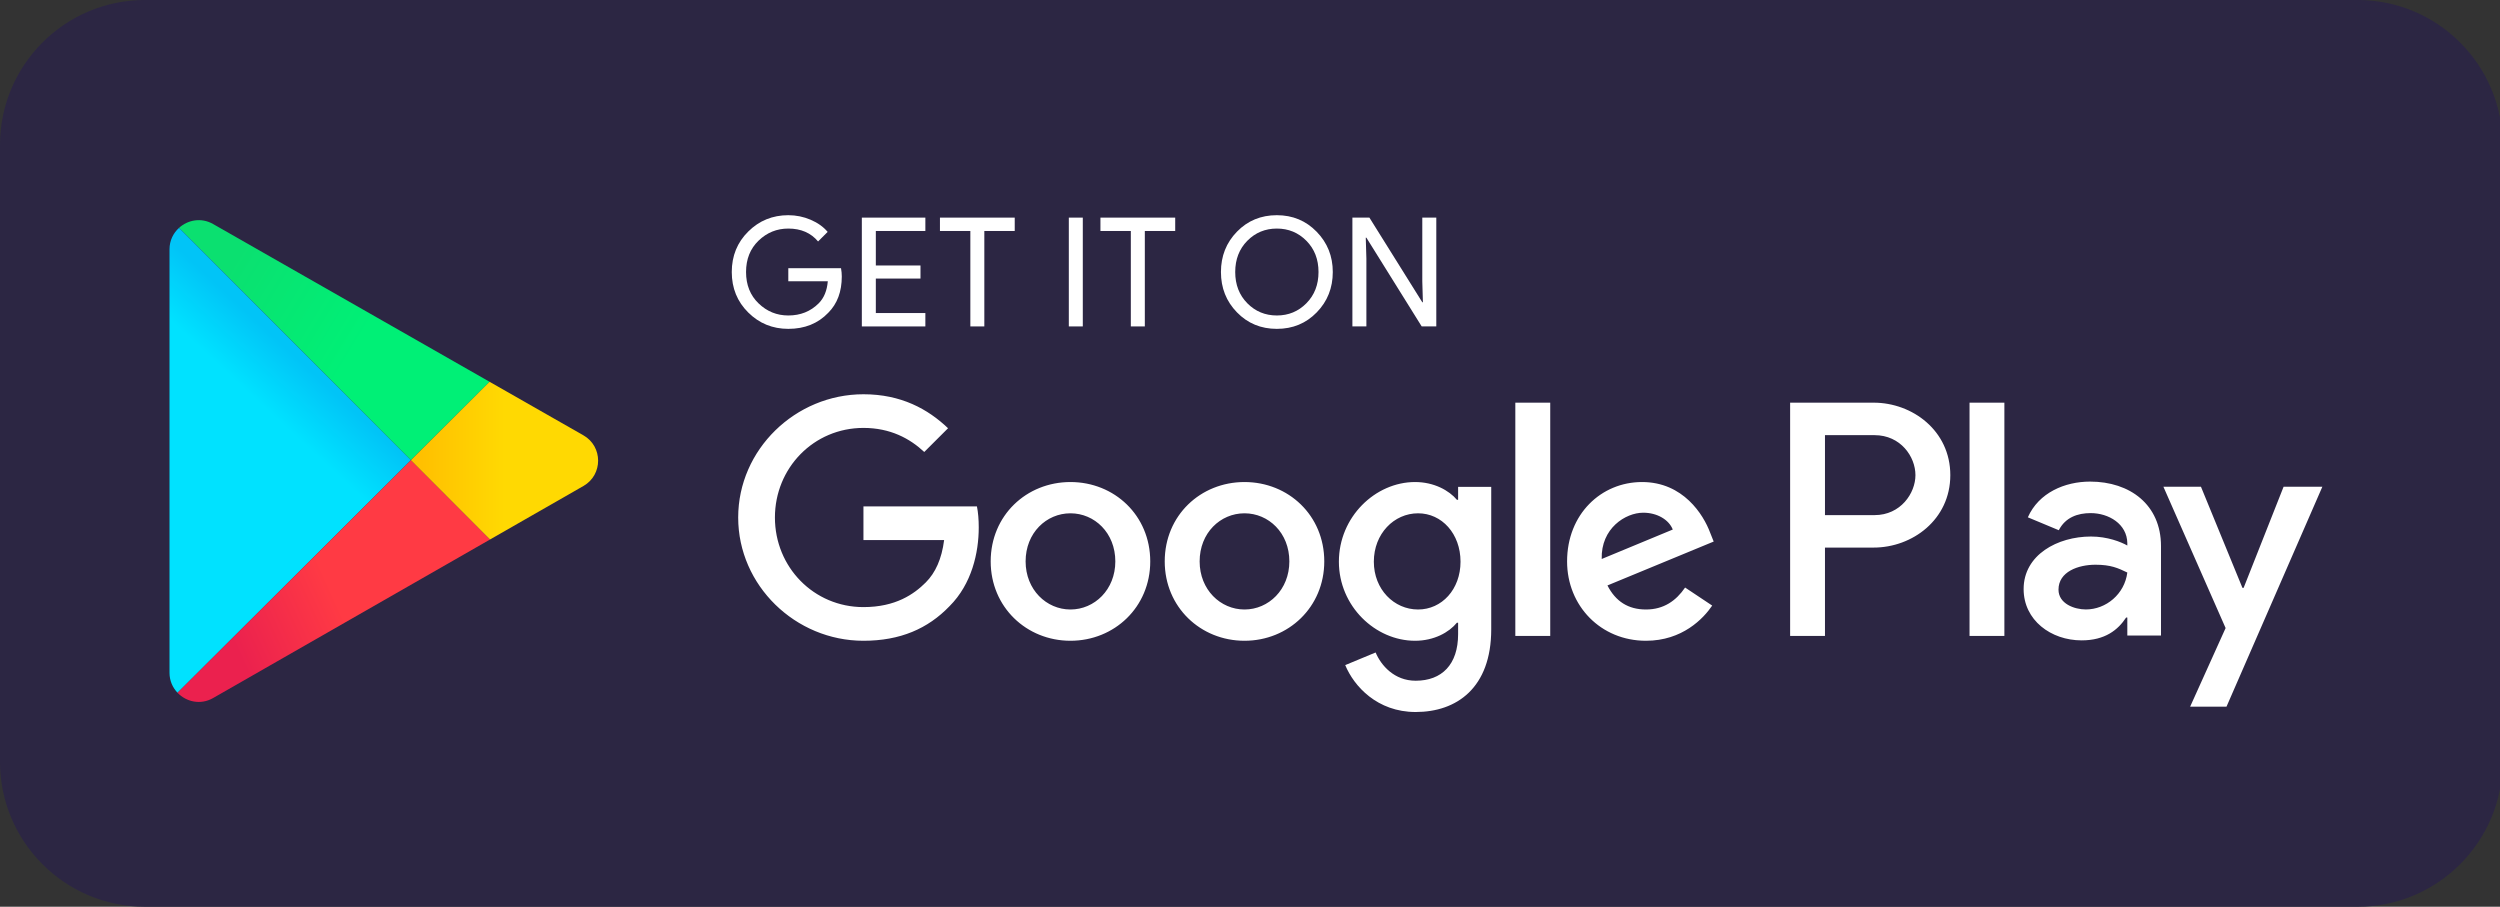
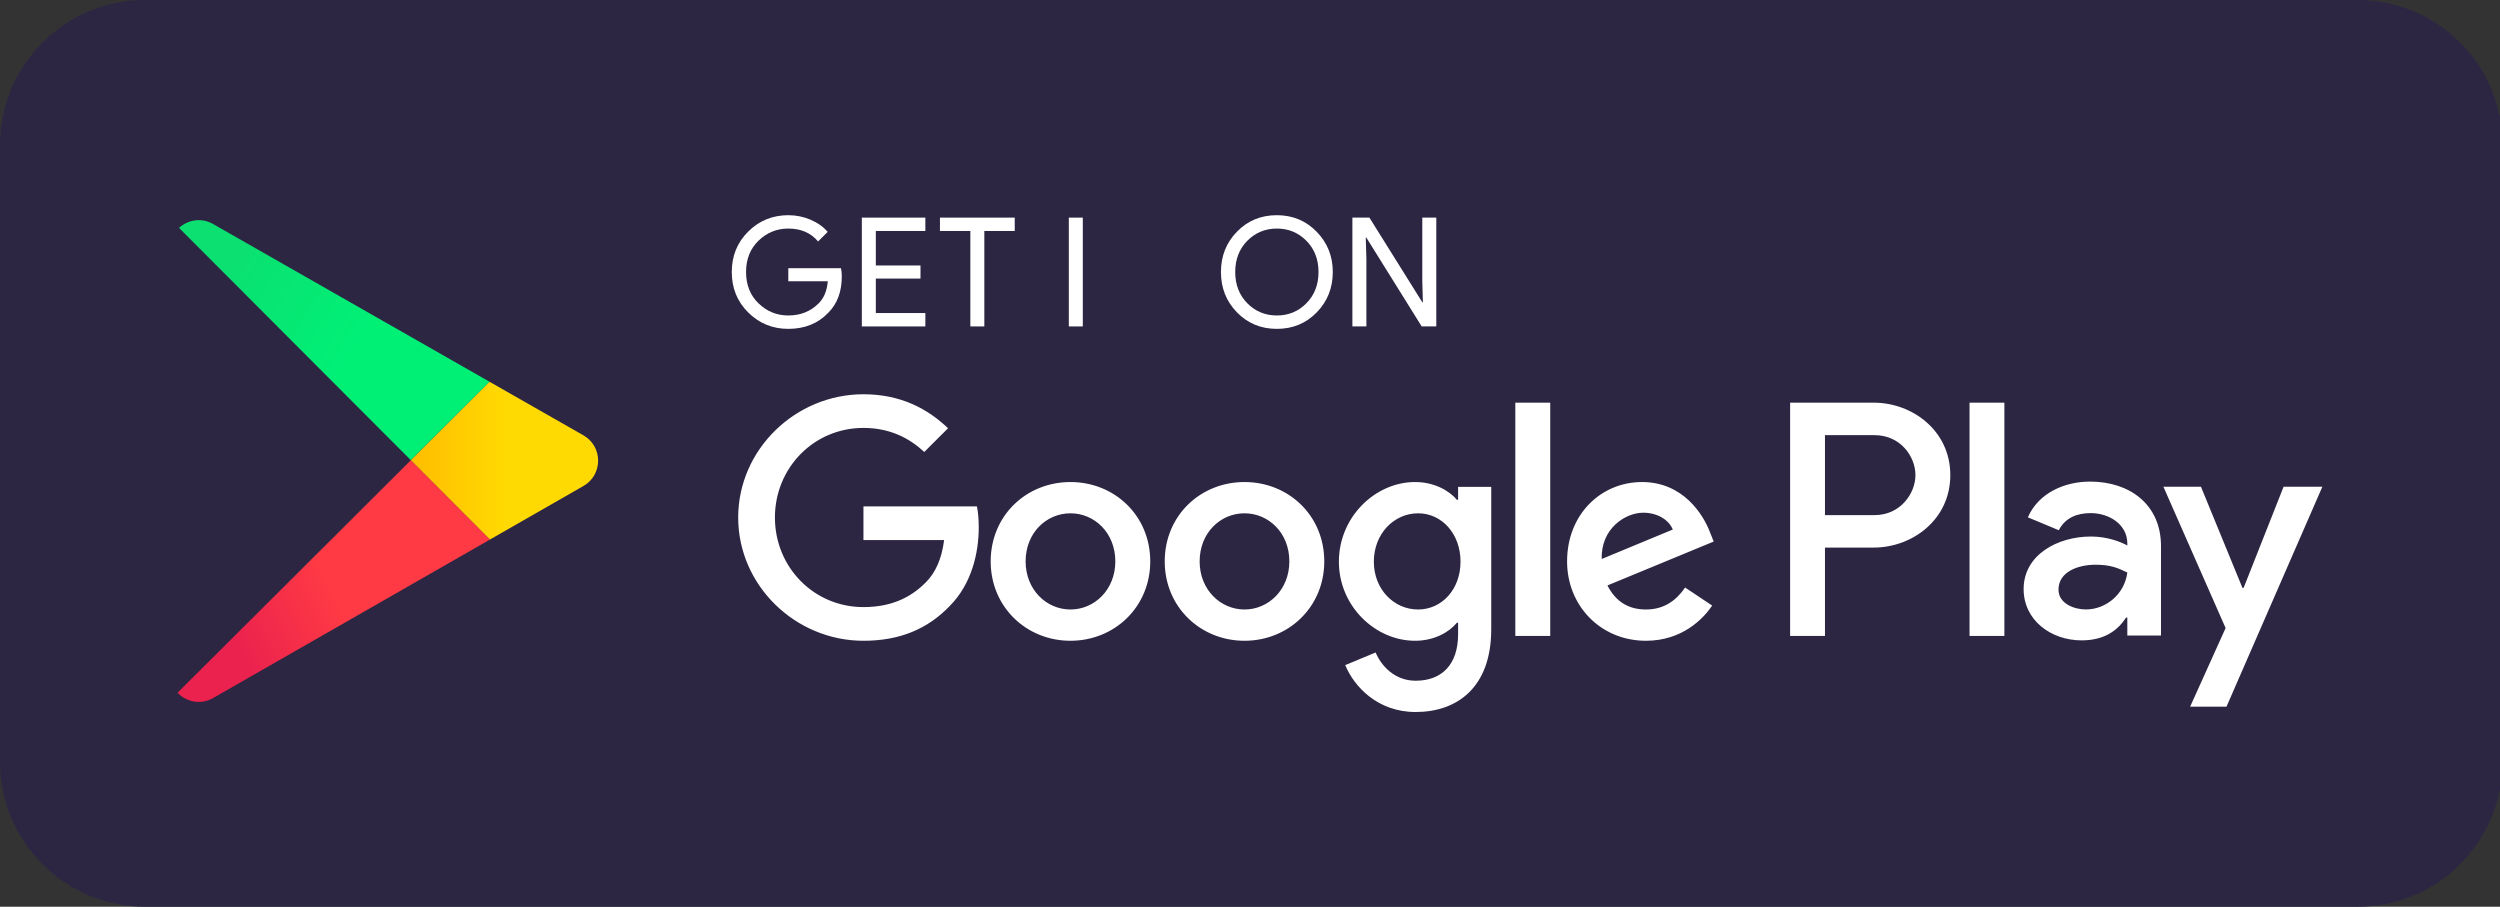
<svg xmlns="http://www.w3.org/2000/svg" viewBox="0 0 193 70" fill="none" width="193" height="70">
  <rect x="0" y="0" width="193" height="70" fill="#333333" stroke="none" />
  <g clip-path="url(#clip0)">
    <path d="M182 0H11.2C5.014 0 0 5.014 0 11.2V58.8C0 64.986 5.014 70 11.2 70H182C188.186 70 193.2 64.986 193.2 58.8V11.2C193.2 5.014 188.186 0 182 0Z" fill="#2c2643" />
    <path fill-rule="evenodd" clip-rule="evenodd" d="M64.986 21.341C64.986 22.514 64.638 23.448 63.943 24.145C63.152 24.974 62.123 25.388 60.857 25.388C59.645 25.388 58.613 24.968 57.766 24.127C56.916 23.287 56.493 22.244 56.493 21C56.493 19.756 56.916 18.714 57.766 17.873C58.613 17.033 59.645 16.613 60.857 16.613C61.458 16.613 62.034 16.73 62.58 16.964C63.128 17.199 63.566 17.512 63.895 17.902L63.156 18.641C62.6 17.978 61.834 17.645 60.857 17.645C59.972 17.645 59.208 17.955 58.562 18.577C57.917 19.2 57.595 20.006 57.595 21C57.595 21.993 57.917 22.801 58.562 23.422C59.208 24.045 59.972 24.355 60.857 24.355C61.795 24.355 62.576 24.043 63.203 23.417C63.609 23.009 63.845 22.444 63.906 21.716H60.857V20.706H64.927C64.966 20.926 64.986 21.136 64.986 21.341Z" fill="white" />
    <path fill-rule="evenodd" clip-rule="evenodd" d="M71.438 17.832H67.614V20.495H71.062V21.505H67.614V24.167H71.438V25.201H66.534V16.8H71.438V17.832Z" fill="white" />
    <path fill-rule="evenodd" clip-rule="evenodd" d="M75.99 25.2H74.911V17.832H72.564V16.8H78.337V17.832H75.99V25.2Z" fill="white" />
    <path fill-rule="evenodd" clip-rule="evenodd" d="M82.513 25.2H83.592V16.8H82.513V25.2Z" fill="white" />
-     <path fill-rule="evenodd" clip-rule="evenodd" d="M88.38 25.2H87.3V17.832H84.954V16.8H90.726V17.832H88.38V25.2Z" fill="white" />
    <path fill-rule="evenodd" clip-rule="evenodd" d="M96.291 23.411C96.913 24.041 97.673 24.355 98.573 24.355C99.472 24.355 100.233 24.041 100.855 23.411C101.477 22.781 101.789 21.978 101.789 21C101.789 20.023 101.477 19.218 100.855 18.59C100.233 17.96 99.472 17.645 98.573 17.645C97.673 17.645 96.913 17.96 96.291 18.59C95.671 19.218 95.359 20.023 95.359 21C95.359 21.978 95.671 22.781 96.291 23.411ZM101.653 24.114C100.827 24.964 99.801 25.388 98.573 25.388C97.345 25.388 96.319 24.964 95.494 24.114C94.668 23.266 94.257 22.228 94.257 21C94.257 19.773 94.668 18.734 95.494 17.885C96.319 17.037 97.345 16.613 98.573 16.613C99.794 16.613 100.817 17.038 101.647 17.891C102.476 18.744 102.891 19.78 102.891 21C102.891 22.228 102.478 23.266 101.653 24.114Z" fill="white" />
    <path fill-rule="evenodd" clip-rule="evenodd" d="M104.405 25.2V16.8H105.718L109.801 23.334H109.848L109.801 21.715V16.8H110.882V25.2H109.755L105.485 18.349H105.437L105.485 19.968V25.2H104.405Z" fill="white" />
    <path d="M152.048 49.095H154.738V31.088H152.048V49.095ZM176.294 37.574L173.208 45.382H173.116L169.913 37.574H167.014L171.817 48.486L169.078 54.556H171.885L179.287 37.574H176.294ZM161.027 47.05C160.147 47.05 158.916 46.609 158.916 45.52C158.916 44.131 160.448 43.597 161.771 43.597C162.953 43.597 163.511 43.853 164.229 44.199C164.02 45.868 162.582 47.05 161.027 47.05ZM161.353 37.179C159.404 37.179 157.386 38.038 156.55 39.937L158.939 40.933C159.45 39.937 160.401 39.612 161.399 39.612C162.791 39.612 164.206 40.446 164.229 41.929V42.114C163.742 41.837 162.697 41.42 161.422 41.42C158.846 41.42 156.224 42.833 156.224 45.474C156.224 47.884 158.336 49.437 160.702 49.437C162.511 49.437 163.511 48.626 164.136 47.675H164.229V49.065H166.829V42.161C166.829 38.964 164.437 37.179 161.353 37.179ZM144.717 39.767H140.888V33.594H144.717C146.729 33.594 147.872 35.256 147.872 36.68C147.872 38.075 146.729 39.767 144.717 39.767ZM144.648 31.086H138.198V49.095H140.888V42.273H144.648C147.631 42.273 150.564 40.115 150.564 36.68C150.564 33.244 147.631 31.086 144.648 31.086ZM109.476 47.053C107.616 47.053 106.06 45.498 106.06 43.363C106.06 41.204 107.616 39.627 109.476 39.627C111.311 39.627 112.752 41.204 112.752 43.363C112.752 45.498 111.311 47.053 109.476 47.053ZM112.566 38.583H112.473C111.869 37.864 110.706 37.213 109.243 37.213C106.175 37.213 103.362 39.905 103.362 43.363C103.362 46.797 106.175 49.467 109.243 49.467C110.706 49.467 111.869 48.817 112.473 48.074H112.566V48.955C112.566 51.3 111.311 52.552 109.29 52.552C107.639 52.552 106.616 51.37 106.198 50.371L103.851 51.346C104.525 52.97 106.313 54.967 109.29 54.967C112.45 54.967 115.123 53.11 115.123 48.584V37.584H112.566V38.583ZM116.983 49.095H119.678V31.088H116.983V49.095ZM123.652 43.154C123.583 40.786 125.488 39.581 126.859 39.581C127.929 39.581 128.835 40.115 129.138 40.88L123.652 43.154ZM132.019 41.112C131.507 39.743 129.95 37.213 126.767 37.213C123.606 37.213 120.979 39.696 120.979 43.34C120.979 46.775 123.583 49.467 127.068 49.467C129.88 49.467 131.507 47.75 132.182 46.751L130.09 45.358C129.392 46.38 128.44 47.053 127.068 47.053C125.698 47.053 124.721 46.426 124.095 45.196L132.297 41.808L132.019 41.112ZM66.658 39.094V41.693H72.886C72.701 43.154 72.212 44.222 71.469 44.964C70.562 45.87 69.144 46.868 66.658 46.868C62.822 46.868 59.824 43.781 59.824 39.952C59.824 36.124 62.822 33.035 66.658 33.035C68.727 33.035 70.237 33.848 71.352 34.893L73.189 33.06C71.631 31.575 69.563 30.437 66.658 30.437C61.404 30.437 56.988 34.708 56.988 39.952C56.988 45.196 61.404 49.467 66.658 49.467C69.493 49.467 71.631 48.538 73.304 46.797C75.024 45.081 75.559 42.666 75.559 40.717C75.559 40.115 75.513 39.558 75.419 39.094H66.658ZM82.639 47.053C80.781 47.053 79.177 45.521 79.177 43.34C79.177 41.135 80.781 39.627 82.639 39.627C84.499 39.627 86.103 41.135 86.103 43.34C86.103 45.521 84.499 47.053 82.639 47.053ZM82.639 37.213C79.246 37.213 76.481 39.79 76.481 43.34C76.481 46.868 79.246 49.467 82.639 49.467C86.034 49.467 88.799 46.868 88.799 43.34C88.799 39.79 86.034 37.213 82.639 37.213ZM96.075 47.053C94.216 47.053 92.612 45.521 92.612 43.34C92.612 41.135 94.216 39.627 96.075 39.627C97.935 39.627 99.538 41.135 99.538 43.34C99.538 45.521 97.935 47.053 96.075 47.053ZM96.075 37.213C92.682 37.213 89.917 39.79 89.917 43.34C89.917 46.868 92.682 49.467 96.075 49.467C99.468 49.467 102.234 46.868 102.234 43.34C102.234 39.79 99.468 37.213 96.075 37.213Z" fill="white" />
    <path d="M37.796 29.474L16.444 17.291C15.535 16.774 14.5 16.975 13.82 17.593L31.72 35.529L37.796 29.474Z" fill="url(#paint0_linear)" />
-     <path d="M13.82 17.593C13.379 17.994 13.086 18.567 13.086 19.247V51.938C13.086 52.556 13.33 53.086 13.706 53.48L31.72 35.528L13.82 17.593Z" fill="url(#paint1_linear)" />
    <path d="M13.705 53.48C14.378 54.186 15.485 54.443 16.446 53.892L37.829 41.65L31.719 35.528L13.705 53.48Z" fill="url(#paint2_linear)" />
-     <path d="M45.041 33.608L37.794 29.474L31.72 35.528L37.828 41.649L45.044 37.517C46.554 36.653 46.551 34.47 45.041 33.608Z" fill="url(#paint3_linear)" />
+     <path d="M45.041 33.608L37.794 29.474L31.72 35.528L37.828 41.649L45.044 37.517C46.554 36.653 46.551 34.47 45.041 33.608" fill="url(#paint3_linear)" />
  </g>
  <defs>
    <linearGradient id="paint0_linear" x1="27.882" y1="26.262" x2="17.951" y2="20.247" gradientUnits="userSpaceOnUse">
      <stop stop-color="#00F076" />
      <stop offset="1" stop-color="#0BE070" />
    </linearGradient>
    <linearGradient id="paint1_linear" x1="21.154" y1="32.158" x2="24.227" y2="28.834" gradientUnits="userSpaceOnUse">
      <stop stop-color="#00E2FF" />
      <stop offset="1" stop-color="#01C4F7" />
    </linearGradient>
    <linearGradient id="paint2_linear" x1="17.373" y1="48.189" x2="25.191" y2="44.641" gradientUnits="userSpaceOnUse">
      <stop stop-color="#EB214E" />
      <stop offset="1" stop-color="#FF3A44" />
    </linearGradient>
    <linearGradient id="paint3_linear" x1="38.947" y1="35.561" x2="31.72" y2="35.561" gradientUnits="userSpaceOnUse">
      <stop stop-color="#FFD902" />
      <stop offset="1" stop-color="#FFBD00" />
    </linearGradient>
    <clipPath id="clip0">
      <rect width="193" height="70" fill="white" />
    </clipPath>
  </defs>
</svg>